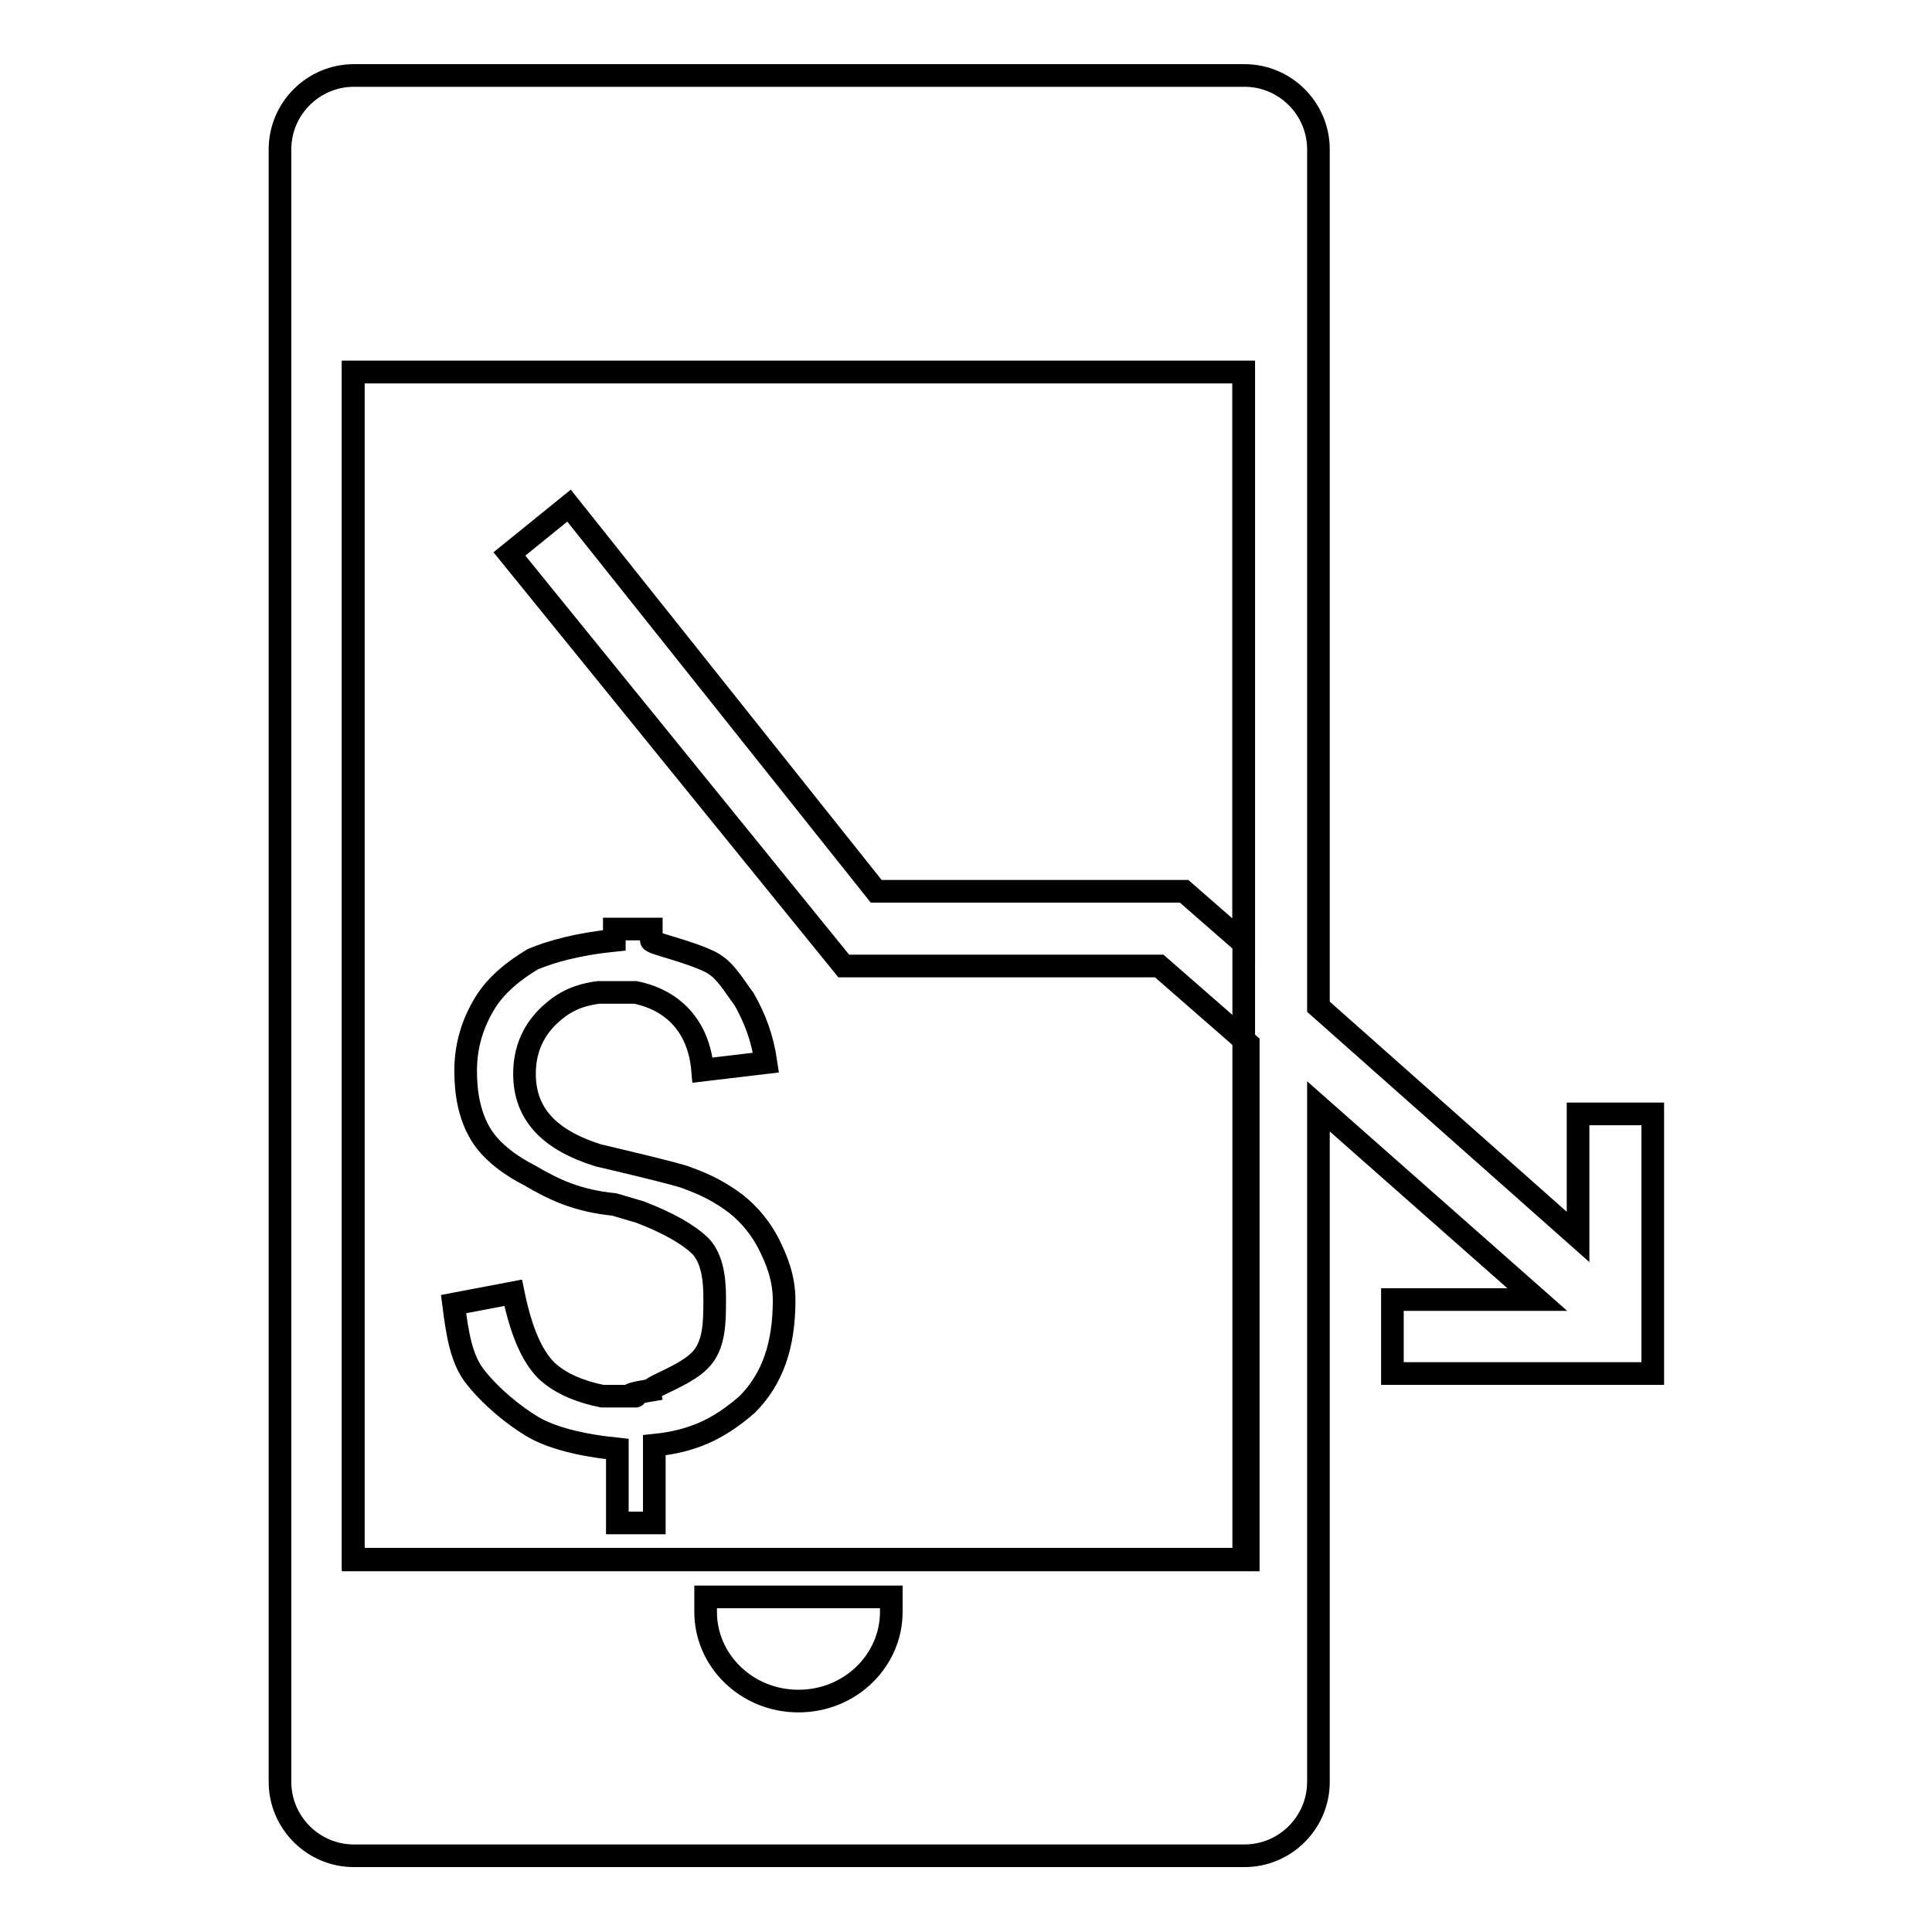
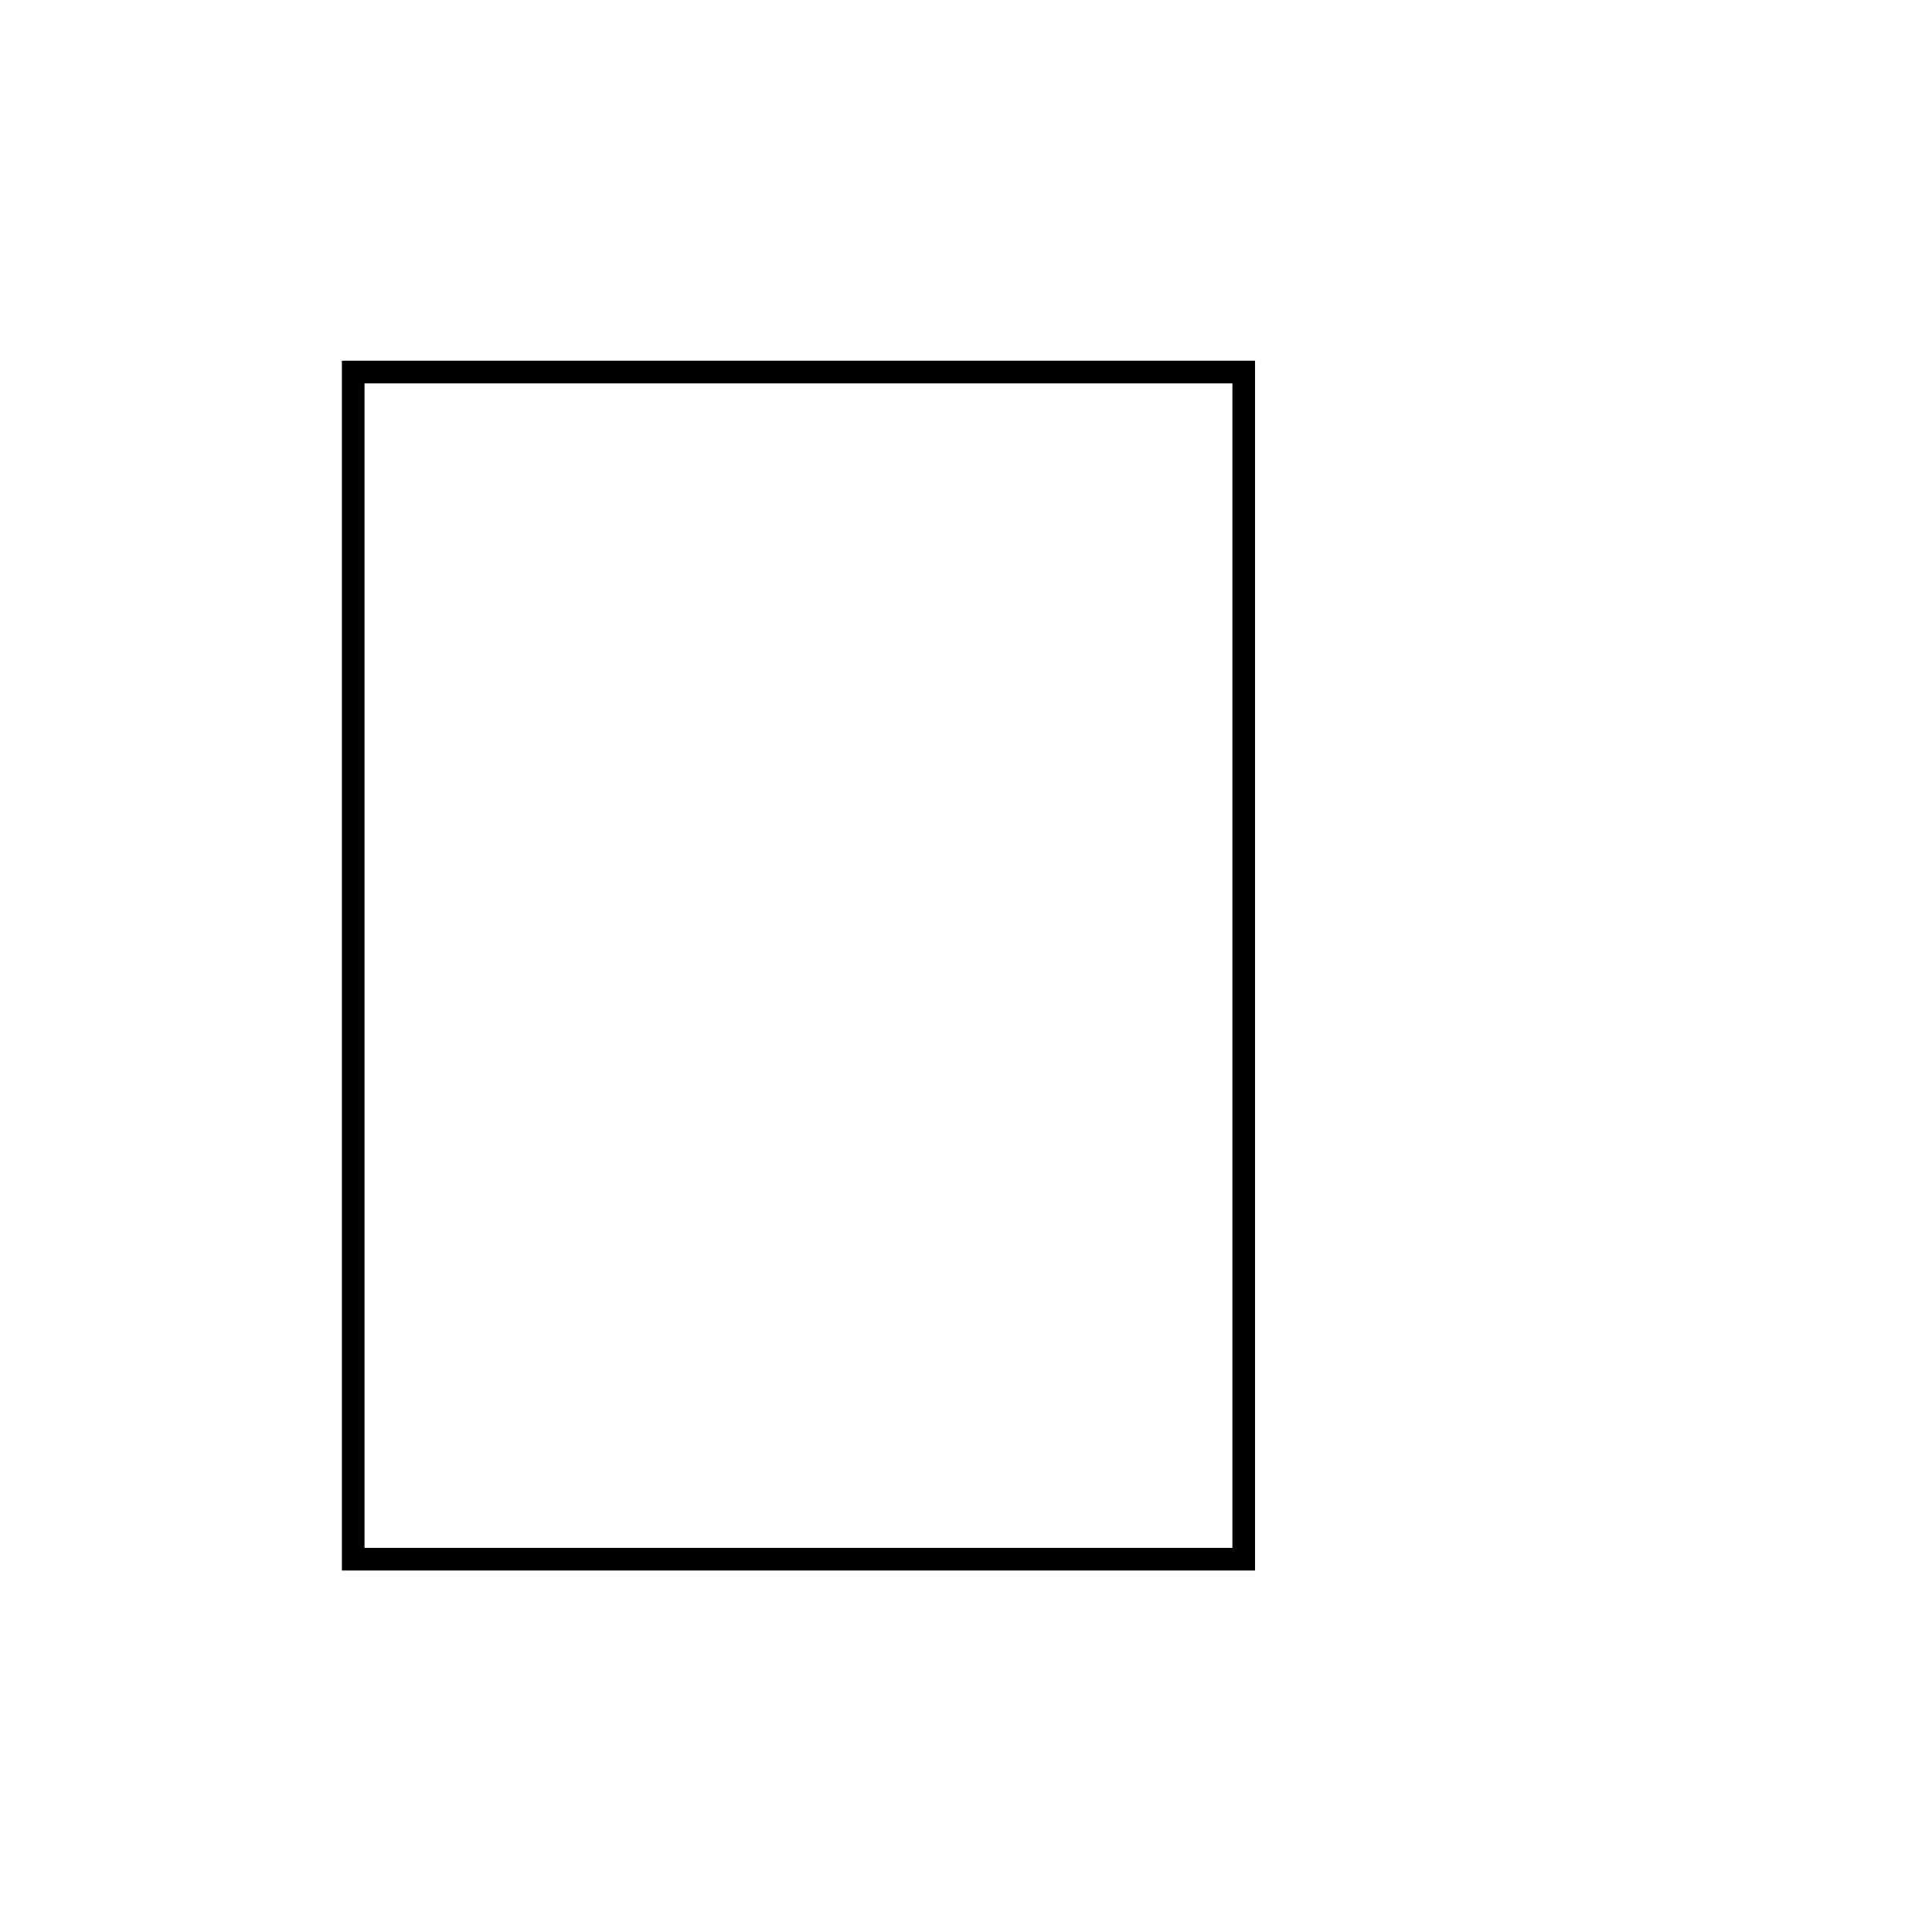
<svg xmlns="http://www.w3.org/2000/svg" version="1.1" x="0px" y="0px" viewBox="0 0 256 256" enable-background="new 0 0 256 256" xml:space="preserve">
  <g>
    <g>
      <path stroke-width="3" fill-opacity="0" stroke="#000000" d="M46.8,49.3h118v157.3h-118V49.3L46.8,49.3z" />
-       <path stroke-width="3" fill-opacity="0" stroke="#000000" d="M84.2,185h-4.4c-2.5-0.5-5.4-1.5-7.4-3.4c-2-2-3.4-5.4-4.4-10.3l-7.9,1.5c0.5,3.9,1,7.4,3,9.8c2,2.5,4.9,4.9,7.4,6.4c2.5,1.5,6.4,2.5,11.3,3v9.8h4.9v-10.3c4.9-0.5,8.4-2,12.3-5.4c3.4-3.4,4.9-7.9,4.9-13.8c0-3-1-5.4-2-7.4c-1-2-2.5-3.9-4.4-5.4c-2-1.5-3.9-2.5-6.4-3.4c-1-0.5-11.8-3-11.8-3c-6.4-2-9.8-5.4-9.8-10.8c0-3,1-5.4,2.9-7.4c2-2,3.9-3,6.9-3.4c0.5,0,4.9,0,4.9,0c4.9,1,8.4,4.4,8.9,10.3l8.4-1c-0.5-3.4-1.5-5.9-2.9-8.4c-1.5-2-2.5-3.9-4.4-4.9c-3-1.5-7.9-2.5-7.9-2.9v-1.5h-4.9v1.5c-4.9,0.5-8.4,1.5-10.8,2.5c-2.5,1.5-4.9,3.4-6.4,5.9c-1.5,2.5-2.5,5.4-2.5,8.9c0,3,0.5,5.9,2,8.4c1.5,2.5,4.4,4.4,6.4,5.4c3.4,2,6.4,3.4,11.3,3.9l0,0l3.4,1c3.9,1.5,6.4,3,7.9,4.4c1.5,1.5,2,3.9,2,6.9c0,3.4,0,6.4-2,8.4c-2,2-6.4,3.4-6.4,3.9l0,0C81.3,185,84.7,185,84.2,185z" />
-       <path stroke-width="3" fill-opacity="0" stroke="#000000" d="M209.1,147.7v16.2l-34.4-30.5V19.8c0-5.4-4.4-9.8-9.8-9.8h-118c-5.4,0-9.8,4.4-9.8,9.8v216.3c0,5.4,4.4,9.8,9.8,9.8h118c5.4,0,9.8-4.4,9.8-9.8v-89.5l29,25.6h-19.2v9.8H219v-34.4H209.1z M105.8,225.4c-6.9,0-12.3-5.4-12.3-11.8c0-0.5,0-2,0-2h24.6c0,0,0,1.5,0,2C118.1,220,112.7,225.4,105.8,225.4z M164.8,125l-7.9-6.9h-40.8L75.4,67l-7.9,6.4l44.3,54.6h41.8l11.8,10.3v68.4H46.8V49.3h118V125z" />
    </g>
  </g>
</svg>